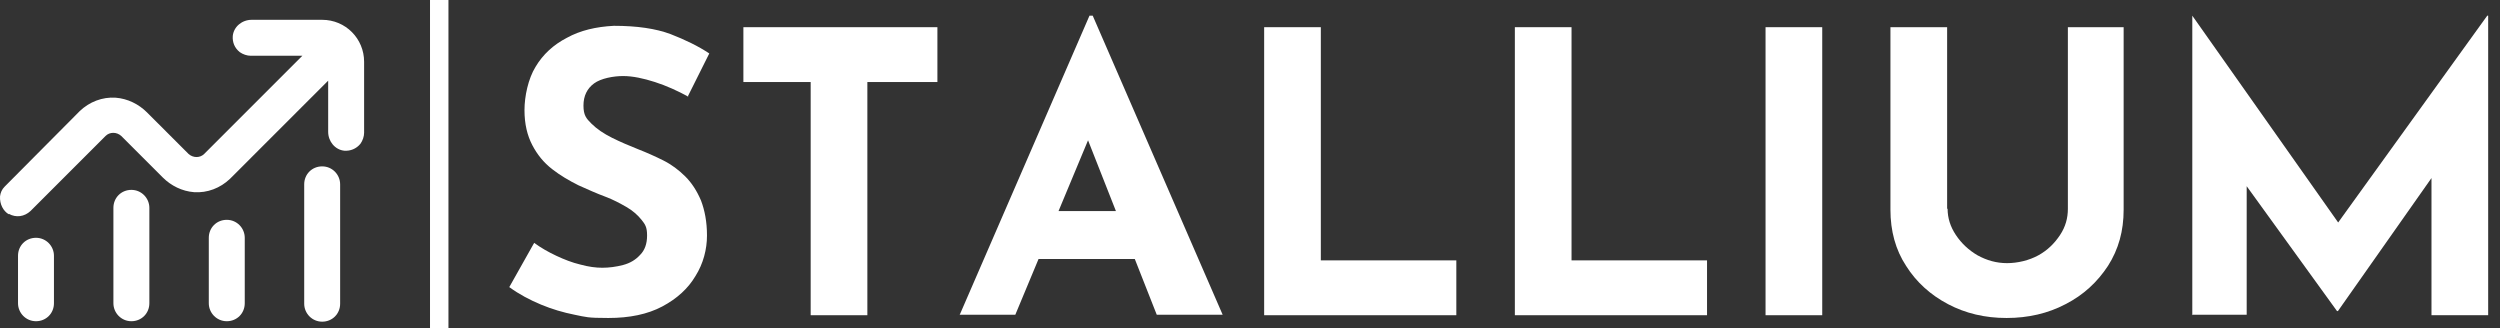
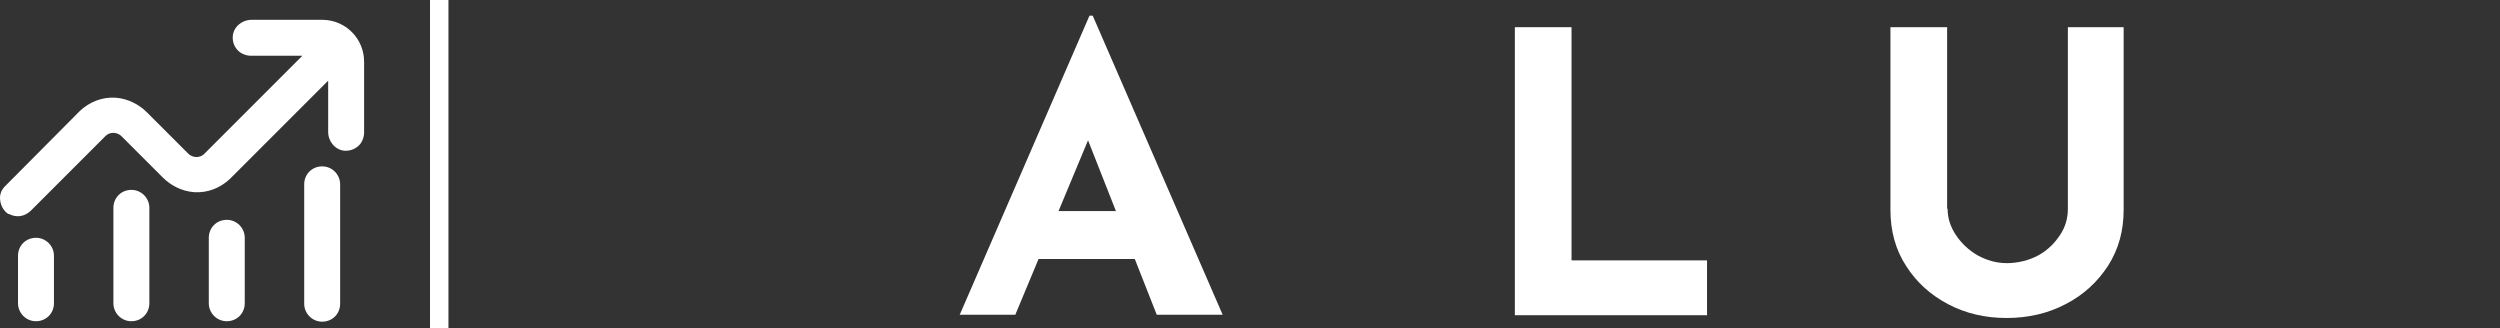
<svg xmlns="http://www.w3.org/2000/svg" width="160" height="21" viewBox="0 0 160 21" fill="none">
  <rect x="0" y="0" width="160" height="21" fill="#333333" stroke="none" />
-   <path d="M44.067 6.194C43.359 5.81 42.651 5.486 41.914 5.25C41.177 5.014 40.498 4.867 39.879 4.867C39.26 4.867 38.463 5.014 38.021 5.338C37.578 5.663 37.342 6.135 37.342 6.754C37.342 7.374 37.519 7.58 37.844 7.904C38.198 8.258 38.64 8.553 39.171 8.819C39.702 9.084 40.262 9.32 40.852 9.556C41.383 9.763 41.914 9.999 42.445 10.264C42.976 10.53 43.448 10.883 43.861 11.296C44.274 11.709 44.598 12.211 44.863 12.83C45.099 13.449 45.247 14.187 45.247 15.072C45.247 15.956 45.011 16.871 44.51 17.667C44.038 18.463 43.33 19.112 42.386 19.614C41.442 20.115 40.292 20.351 38.935 20.351C37.578 20.351 37.519 20.292 36.782 20.145C36.045 19.997 35.337 19.791 34.629 19.496C33.921 19.201 33.243 18.847 32.594 18.375L34.187 15.543C34.629 15.868 35.101 16.133 35.602 16.369C36.104 16.605 36.635 16.812 37.136 16.93C37.667 17.077 38.139 17.136 38.552 17.136C38.965 17.136 39.437 17.077 39.879 16.959C40.321 16.841 40.675 16.635 40.97 16.31C41.265 16.015 41.413 15.602 41.413 15.072C41.413 14.541 41.295 14.364 41.059 14.069C40.823 13.774 40.498 13.479 40.085 13.243C39.672 13.007 39.23 12.771 38.758 12.594C38.198 12.388 37.608 12.122 37.018 11.857C36.428 11.562 35.868 11.237 35.337 10.824C34.806 10.412 34.393 9.91 34.069 9.291C33.744 8.671 33.567 7.934 33.567 7.049C33.567 6.164 33.803 5.044 34.275 4.277C34.747 3.48 35.425 2.861 36.281 2.419C37.136 1.947 38.139 1.711 39.289 1.652C40.764 1.652 41.973 1.829 42.917 2.183C43.831 2.537 44.687 2.949 45.394 3.421L44.008 6.194H44.067Z" fill="white" />
-   <path d="M47.577 1.74H59.994V5.25H55.511V20.174H51.883V5.25H47.577V1.74Z" fill="white" />
  <path d="M61.41 20.174L69.727 1.003H69.934L78.251 20.145H74.033L68.724 6.666L71.349 4.867L64.979 20.145H61.41V20.174ZM67.102 13.508H72.647L73.915 16.576H65.981L67.102 13.508Z" fill="white" />
-   <path d="M80.906 1.74H84.533V16.664H93.205V20.174H80.906V1.74Z" fill="white" />
  <path d="M96.951 1.74H100.578V16.664H109.25V20.174H96.951V1.74Z" fill="white" />
-   <path d="M112.995 1.74H116.623V20.174H112.995V1.74Z" fill="white" />
  <path d="M124.646 13.361C124.646 13.951 124.823 14.511 125.177 15.042C125.531 15.573 126.002 16.015 126.563 16.34C127.153 16.664 127.772 16.841 128.451 16.841C129.129 16.841 129.866 16.664 130.456 16.34C131.046 16.015 131.488 15.573 131.842 15.042C132.196 14.511 132.344 13.951 132.344 13.361V1.74H135.913V13.42C135.913 14.777 135.588 15.956 134.91 17.018C134.231 18.051 133.347 18.876 132.196 19.466C131.076 20.056 129.807 20.351 128.421 20.351C127.035 20.351 125.796 20.056 124.675 19.466C123.554 18.876 122.64 18.051 121.991 17.018C121.313 15.986 120.988 14.777 120.988 13.42V1.74H124.616V13.361H124.646Z" fill="white" />
-   <path d="M140.307 20.174V1.003L150.542 15.514L148.979 15.16L159.184 1.003H159.243V20.174H155.615V9.173L155.851 11.06L149.627 19.909H149.569L143.168 11.06L143.788 9.32V20.145H140.278L140.307 20.174Z" fill="white" />
  <path d="M1.153 16.369V19.407C1.153 20.027 1.654 20.558 2.303 20.558C2.952 20.558 3.453 20.056 3.453 19.407V16.369C3.453 15.75 2.952 15.219 2.303 15.219C1.654 15.219 1.153 15.72 1.153 16.369Z" fill="white" />
  <path d="M7.258 13.302V19.407C7.258 20.027 7.76 20.558 8.408 20.558C9.057 20.558 9.559 20.056 9.559 19.407V13.302C9.559 12.683 9.057 12.152 8.408 12.152C7.76 12.152 7.258 12.653 7.258 13.302Z" fill="white" />
  <path d="M13.363 15.219V19.407C13.363 20.027 13.865 20.558 14.514 20.558C15.163 20.558 15.664 20.056 15.664 19.407V15.219C15.664 14.6 15.163 14.069 14.514 14.069C13.865 14.069 13.363 14.57 13.363 15.219Z" fill="white" />
  <path d="M19.469 11.798V19.437C19.469 20.056 19.97 20.587 20.619 20.587C21.268 20.587 21.769 20.086 21.769 19.437V11.798C21.769 11.178 21.268 10.648 20.619 10.648C19.97 10.648 19.469 11.149 19.469 11.798Z" fill="white" />
  <path d="M0.563 13.685C1.035 13.951 1.566 13.862 1.949 13.508L6.757 8.701C7.022 8.435 7.465 8.435 7.76 8.701L10.414 11.355C10.945 11.886 11.653 12.24 12.42 12.299C13.275 12.358 14.101 12.034 14.72 11.444L21.003 5.162V8.435C21.003 9.055 21.445 9.586 22.035 9.645C22.418 9.674 22.802 9.527 23.067 9.202C23.215 8.996 23.303 8.73 23.303 8.494V3.952C23.303 2.478 22.123 1.268 20.619 1.268H16.106C15.487 1.268 14.956 1.711 14.897 2.301C14.868 2.713 15.015 3.067 15.34 3.333C15.546 3.48 15.812 3.569 16.047 3.569H19.351L13.069 9.851C12.803 10.117 12.361 10.117 12.066 9.851L9.411 7.197C8.88 6.666 8.172 6.312 7.406 6.253C6.55 6.194 5.724 6.518 5.105 7.108L0.297 11.945C0.12 12.122 0.032 12.329 0.002 12.565C-0.027 13.066 0.209 13.508 0.563 13.715V13.685Z" fill="white" />
  <path d="M28.701 0H27.521V21H28.701V0Z" fill="white" />
</svg>